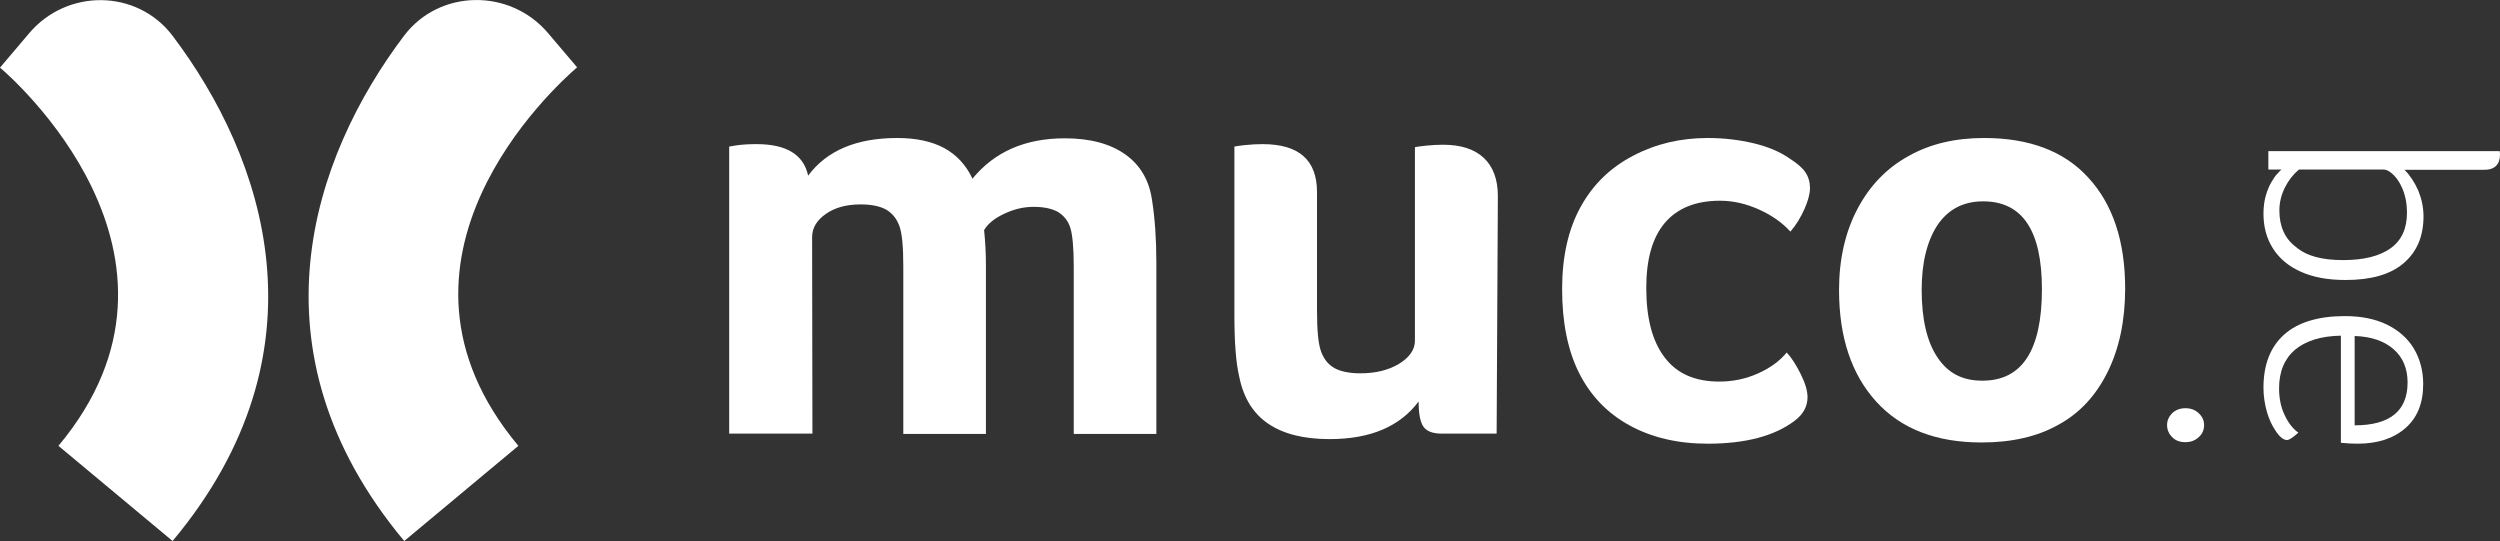
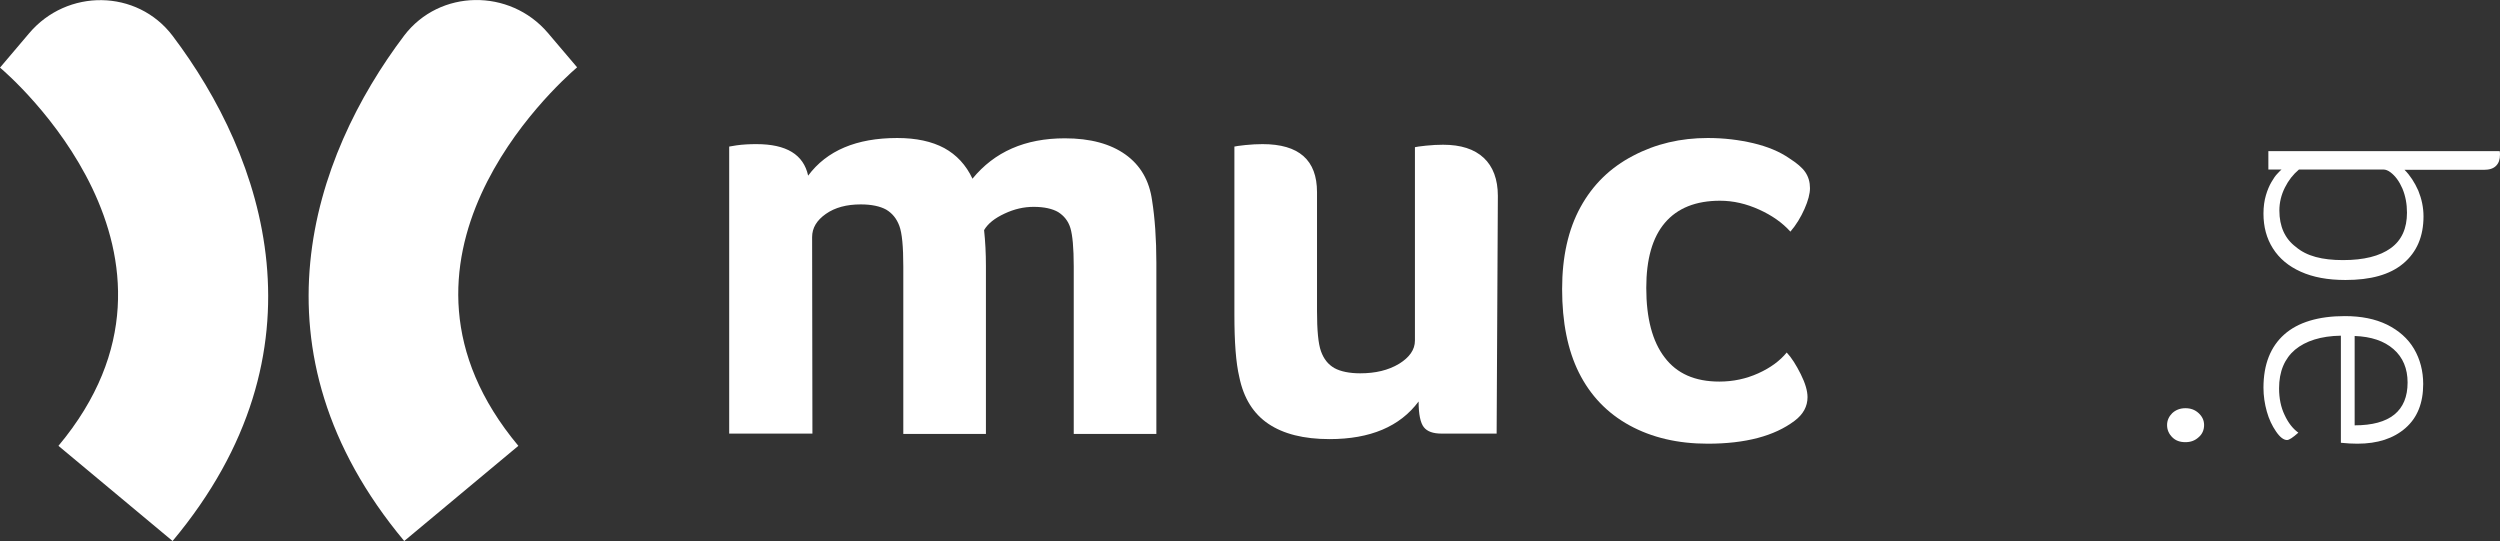
<svg xmlns="http://www.w3.org/2000/svg" id="Layer_1" x="0px" y="0px" viewBox="0 0 817 176.8" style="enable-background:new 0 0 817 176.8;" xml:space="preserve">
  <rect x="0" y="0" width="817" height="176.8" fill="#333333" stroke="none" />
  <style type="text/css">	.st0{fill:#FFFFFF;}</style>
  <g>
    <g>
      <g>
        <g>
          <g>
            <path class="st0" d="M179,10.7l9.6,11.3c-7.3,6.3-69.9,63-19.2,123.7l-37.3,31.1c-51.9-62.2-30-125.5,0-165.2      C143.7-3.6,166.6-3.8,179,10.7z" />
          </g>
          <g>
            <path class="st0" d="M56.4,11.7c30,39.7,51.9,103,0,165.1l-37.3-31.1C71.1,83.5,2.9,24.5,0,22.1l9.5-11.2      C21.9-3.8,44.8-3.6,56.4,11.7z" />
          </g>
        </g>
        <g>
          <g>
            <path class="st0" d="M265.5,141.7l-27.2,0l0-93.8l2.4-0.4c2.1-0.3,4.3-0.4,6.5-0.4c9.8,0,15.4,3.4,16.9,10.3      c6.1-8.2,15.8-12.3,29.1-12.3c6.2,0,11.3,1.1,15.4,3.3c4,2.2,7.1,5.5,9.2,10C325,49.6,335,45.2,348,45.2      c8.3,0,14.9,1.8,19.8,5.3c4.9,3.5,7.8,8.5,8.7,15c0.9,5.7,1.4,12.5,1.4,20.4l0,55.9h-27l0-54.7c0-6.1-0.4-10.3-1.1-12.6      c-0.7-2.3-2.1-4-4-5.2c-1.9-1.1-4.6-1.7-8-1.7c-3.2,0-6.3,0.7-9.5,2.2c-3.2,1.5-5.4,3.2-6.7,5.4c0.4,3.7,0.6,7.6,0.6,11.7v54.9      h-27l0-54.7c0-6.5-0.4-10.9-1.3-13.3c-0.9-2.4-2.3-4.1-4.3-5.3c-2-1.1-4.8-1.7-8.3-1.7c-4.6,0-8.4,1-11.4,3.1      c-3,2.1-4.5,4.6-4.5,7.6L265.5,141.7z" />
            <path class="st0" d="M489.1,141.7l-18,0c-2.8,0-4.7-0.7-5.8-2.1c-1.1-1.4-1.7-4.2-1.7-8.4c-6.1,8.2-15.8,12.3-29.1,12.3      c-8.5,0-15.1-1.7-20-5c-4.9-3.3-8.1-8.4-9.5-15.3c-1.1-4.6-1.6-11.4-1.6-20.4l0-54.9c0.4-0.1,1.6-0.3,3.6-0.5      c2-0.2,3.8-0.3,5.6-0.3c11.9,0,17.8,5.2,17.8,15.7l0,38.9c0,6.2,0.4,10.6,1.3,13.1c0.9,2.5,2.3,4.3,4.4,5.5      c2,1.1,4.9,1.7,8.4,1.7c5,0,9.2-1,12.7-3.1c3.4-2.1,5.2-4.6,5.2-7.6l0-63.2c0.4-0.1,1.6-0.3,3.6-0.5c2-0.2,3.8-0.3,5.6-0.3      c5.8,0,10.2,1.4,13.3,4.3c3,2.8,4.6,7,4.6,12.4L489.1,141.7z" />
            <path class="st0" d="M561.9,124.7c4.5,0,8.7-0.9,12.7-2.7c4-1.8,7.1-4.1,9.3-6.8c1.6,1.7,3.1,4.1,4.6,7.1      c1.5,3,2.2,5.5,2.2,7.5c0,3-1.4,5.6-4.2,7.7c-6.6,5-16.1,7.5-28.4,7.5c-9.8,0-18.3-2-25.6-6c-7.3-4-12.8-9.8-16.5-17.2      s-5.5-16.6-5.5-27.3c0-10.6,2-19.5,6-26.8c4-7.3,9.7-12.9,17.2-16.8c7.4-3.9,15.5-5.8,24.4-5.8c5.3,0,10.2,0.6,14.9,1.7      c4.6,1.1,8.5,2.7,11.7,4.9c2.5,1.6,4.3,3.1,5.3,4.6c1,1.5,1.5,3.2,1.5,5.2c0,1.8-0.6,4.1-1.8,6.8c-1.2,2.7-2.7,5.2-4.6,7.4      c-2.6-2.9-6-5.3-10.2-7.2c-4.2-1.9-8.4-2.9-12.8-2.9c-7.9,0-13.9,2.4-18,7.2c-4.1,4.8-6.1,11.9-6.1,21.3c0,9.9,2,17.5,6,22.7      C548,122.1,553.9,124.7,561.9,124.7z" />
-             <path class="st0" d="M694.5,94.3c0,10.4-1.9,19.5-5.7,27.2c-3.8,7.7-9.1,13.5-16.1,17.3c-6.9,3.9-15.3,5.8-25.1,5.8      c-14.8,0-26.3-4.4-34.4-13.3c-8.1-8.9-12.2-21-12.2-36.5c0-10,2-18.9,6-26.5c4-7.6,9.6-13.4,16.7-17.3c7.1-4,15.3-5.9,24.7-5.9      c14.8,0,26.2,4.3,34.1,13C690.5,66.8,694.5,78.9,694.5,94.3z M667.3,94.5c0-19.2-6.4-28.7-19.2-28.7c-6.5,0-11.4,2.6-14.9,7.7      c-3.4,5.2-5.2,12.2-5.2,21.2c0,9.5,1.7,16.9,5.1,22c3.4,5.2,8.2,7.7,14.6,7.7C660.8,124.5,667.3,114.5,667.3,94.5z" />
          </g>
          <g>
            <path class="st0" d="M741.3,49.4l75.6,0c0.1,0.4,0.1,0.8,0.1,1.1c0,1.6-0.4,2.8-1.3,3.7c-0.9,0.9-2.2,1.3-4,1.3l-25.9,0      c1.8,1.8,3.3,4.1,4.5,6.8c1.1,2.7,1.7,5.5,1.7,8.4c0,6.6-2.2,11.7-6.6,15.4s-10.7,5.4-18.9,5.4c-5.8,0-10.6-0.9-14.6-2.7      c-4-1.8-7-4.3-9.1-7.6c-2.1-3.3-3.1-7.1-3.1-11.4c0-2.3,0.3-4.3,0.8-6c0.5-1.7,1.1-3.1,1.8-4.3c0.7-1.2,1.3-2.1,2-2.8      c0.6-0.7,1.1-1.1,1.3-1.3h-4.3V49.4z M765.7,85c6.8,0,12-1.3,15.6-3.9c3.6-2.6,5.3-6.5,5.3-11.6c0-2.9-0.5-5.5-1.5-7.9      c-1-2.3-2.3-4.1-3.9-5.3c-0.8-0.6-1.6-0.9-2.3-0.9l-27.6,0c-1.9,1.6-3.4,3.5-4.6,5.9c-1.2,2.4-1.8,4.9-1.8,7.5      c0,5.2,1.8,9.2,5.4,11.9C753.8,83.7,758.9,85,765.7,85z" />
            <path class="st0" d="M747.4,143.8c-1.1,0-2.3-0.9-3.6-2.8c-1.3-1.9-2.3-4-3-6.5c-0.7-2.5-1.1-5.1-1.1-7.8      c0-7.6,2.3-13.4,6.8-17.4c4.5-4,11.2-6,19.8-6c5.3,0,9.9,0.9,13.8,2.8c3.8,1.9,6.8,4.5,8.8,7.9c2,3.4,3,7.3,3,11.5      c0,6.2-1.9,11-5.8,14.4c-3.9,3.4-9.1,5.1-15.7,5.1c-1.7,0-3.5-0.1-5.4-0.3l0-35c-6.5,0.1-11.5,1.7-15,4.6      c-3.4,2.9-5.2,7.1-5.2,12.6c0,3.3,0.6,6.2,1.8,8.7c1.2,2.6,2.7,4.5,4.5,5.8C749.3,143,748.1,143.8,747.4,143.8z M769.5,139      c11.5,0,17.3-4.7,17.3-14c0-4.5-1.5-8.2-4.6-10.9c-3.1-2.7-7.3-4.1-12.7-4.3V139z" />
          </g>
          <path class="st0" d="M709.9,135c1.1-1,2.5-1.6,4.3-1.6c1.7,0,3.1,0.5,4.3,1.6c1.2,1.1,1.8,2.4,1.8,3.9c0,1.6-0.6,3-1.8,4     c-1.2,1.1-2.6,1.6-4.3,1.6c-1.8,0-3.2-0.5-4.3-1.6c-1.1-1.1-1.7-2.4-1.7-4C708.2,137.4,708.8,136.1,709.9,135z" />
        </g>
      </g>
    </g>
  </g>
</svg>